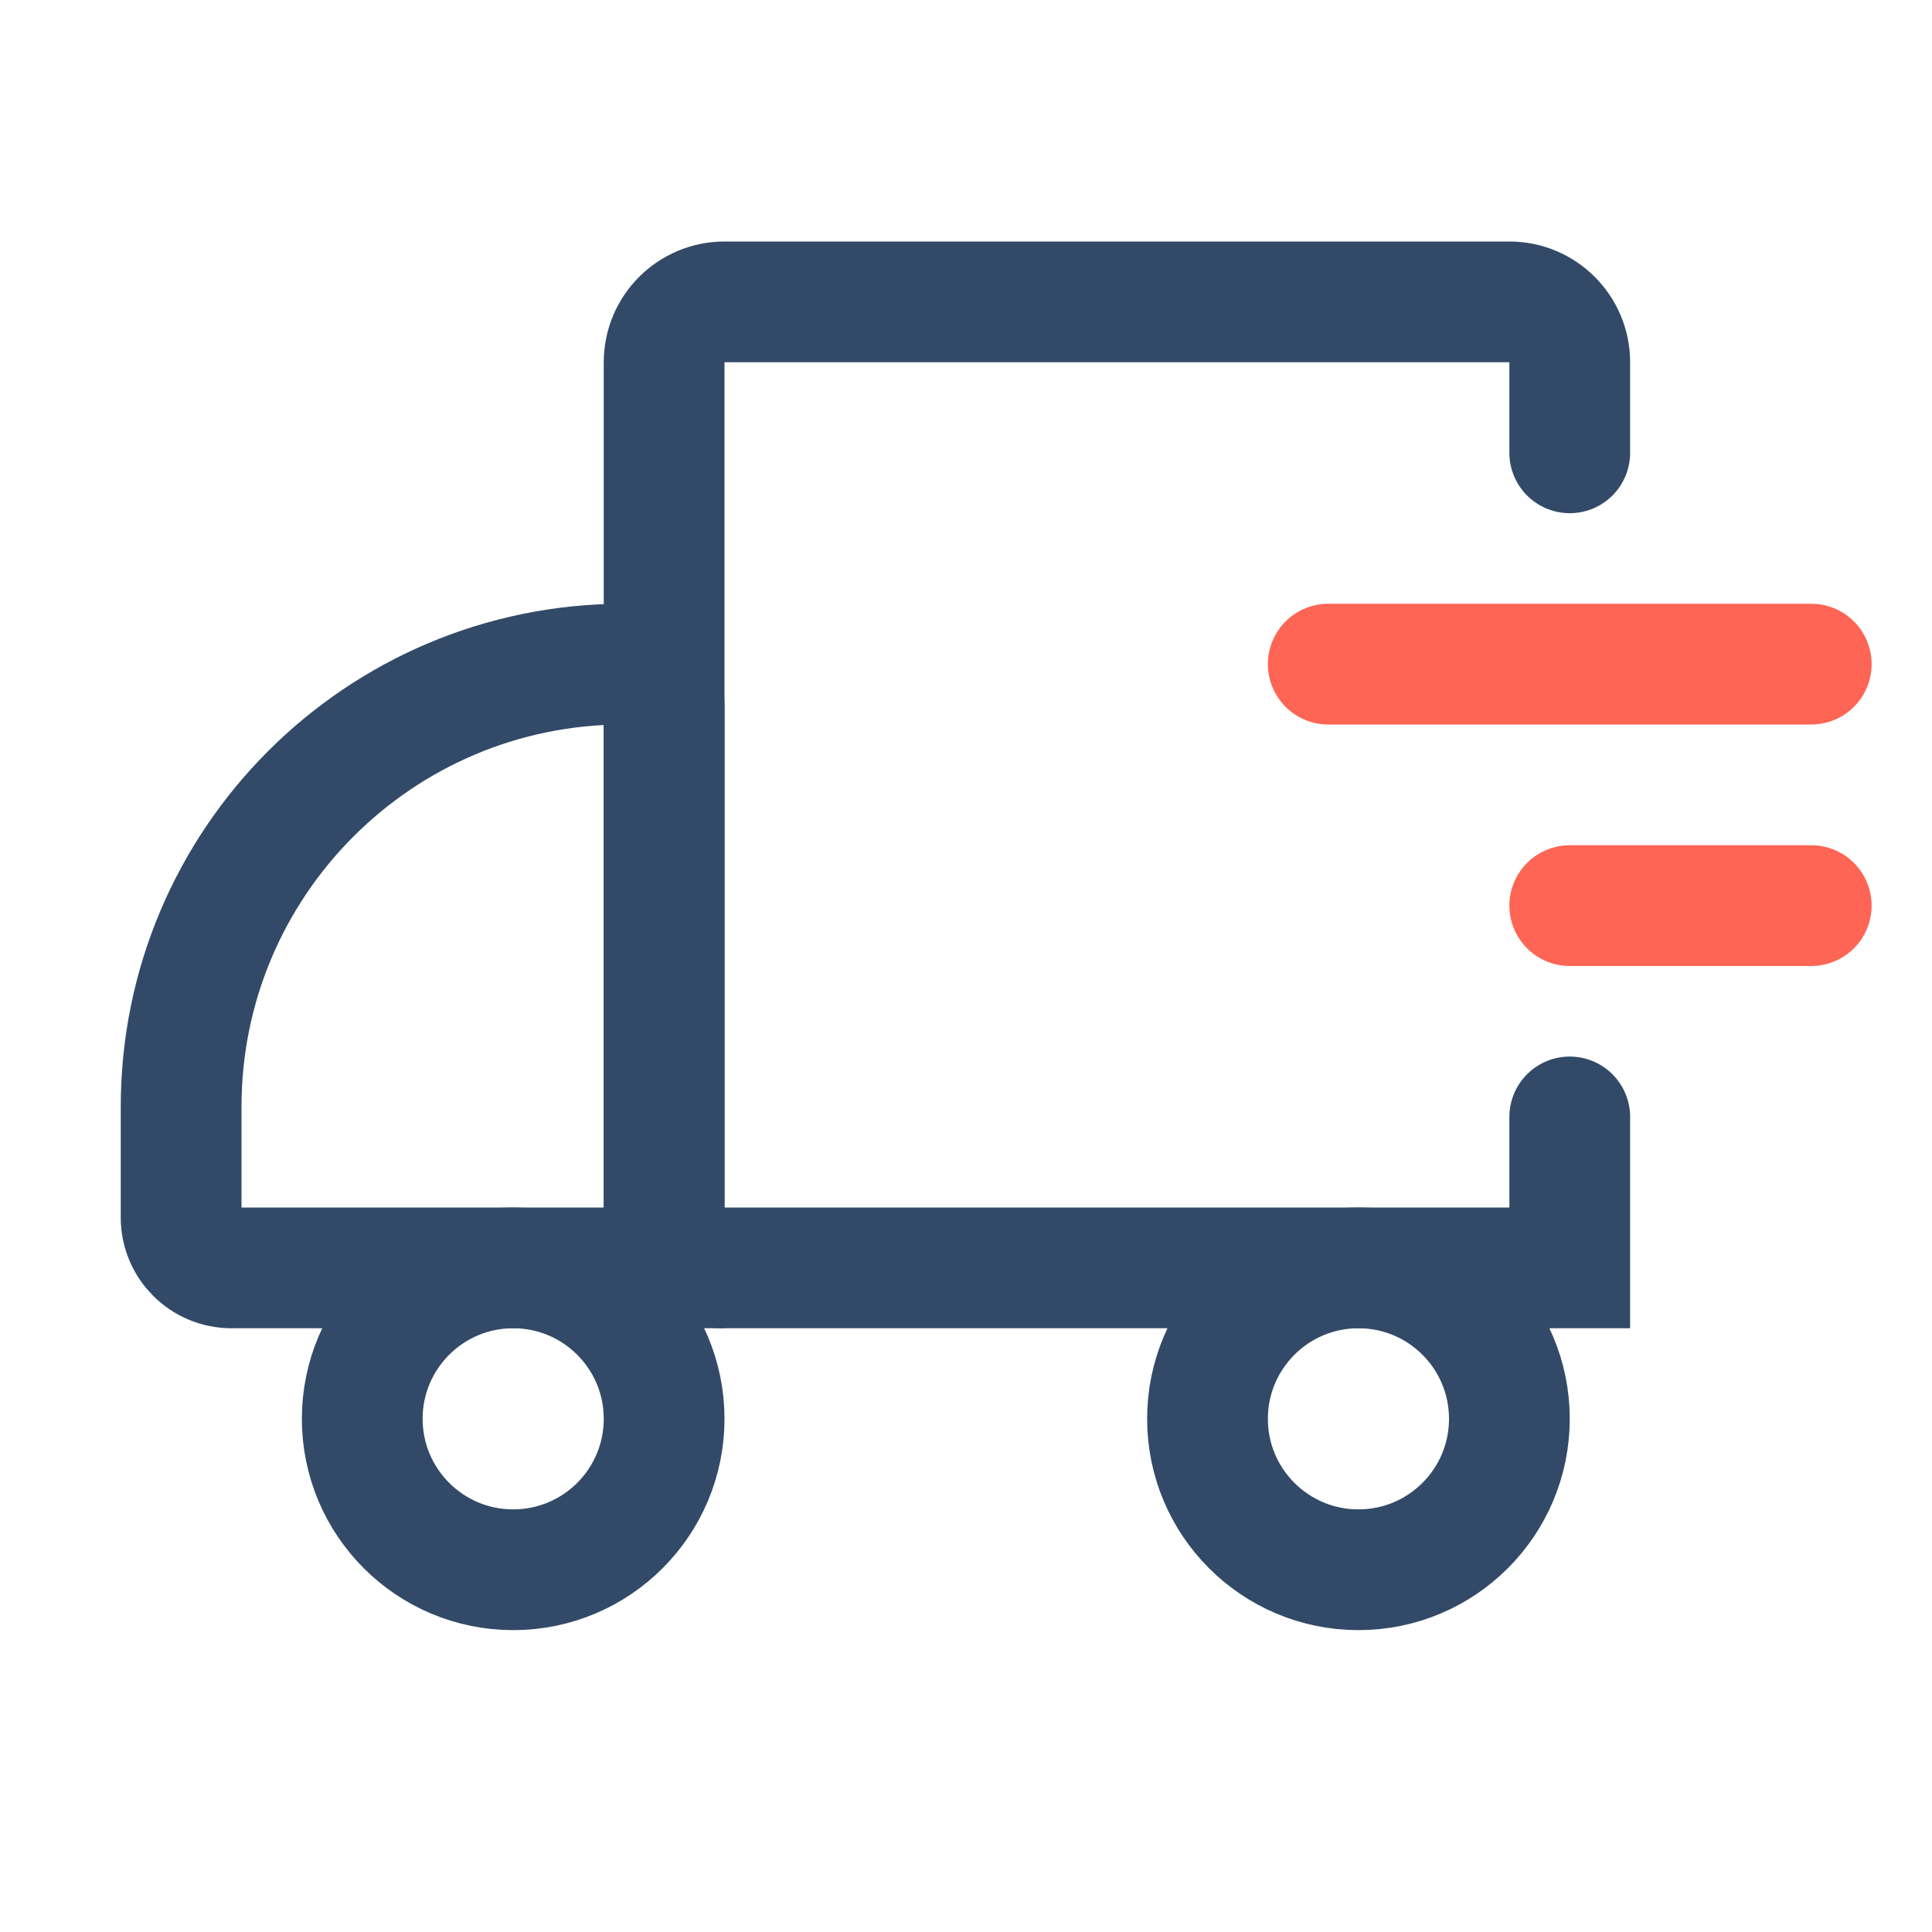
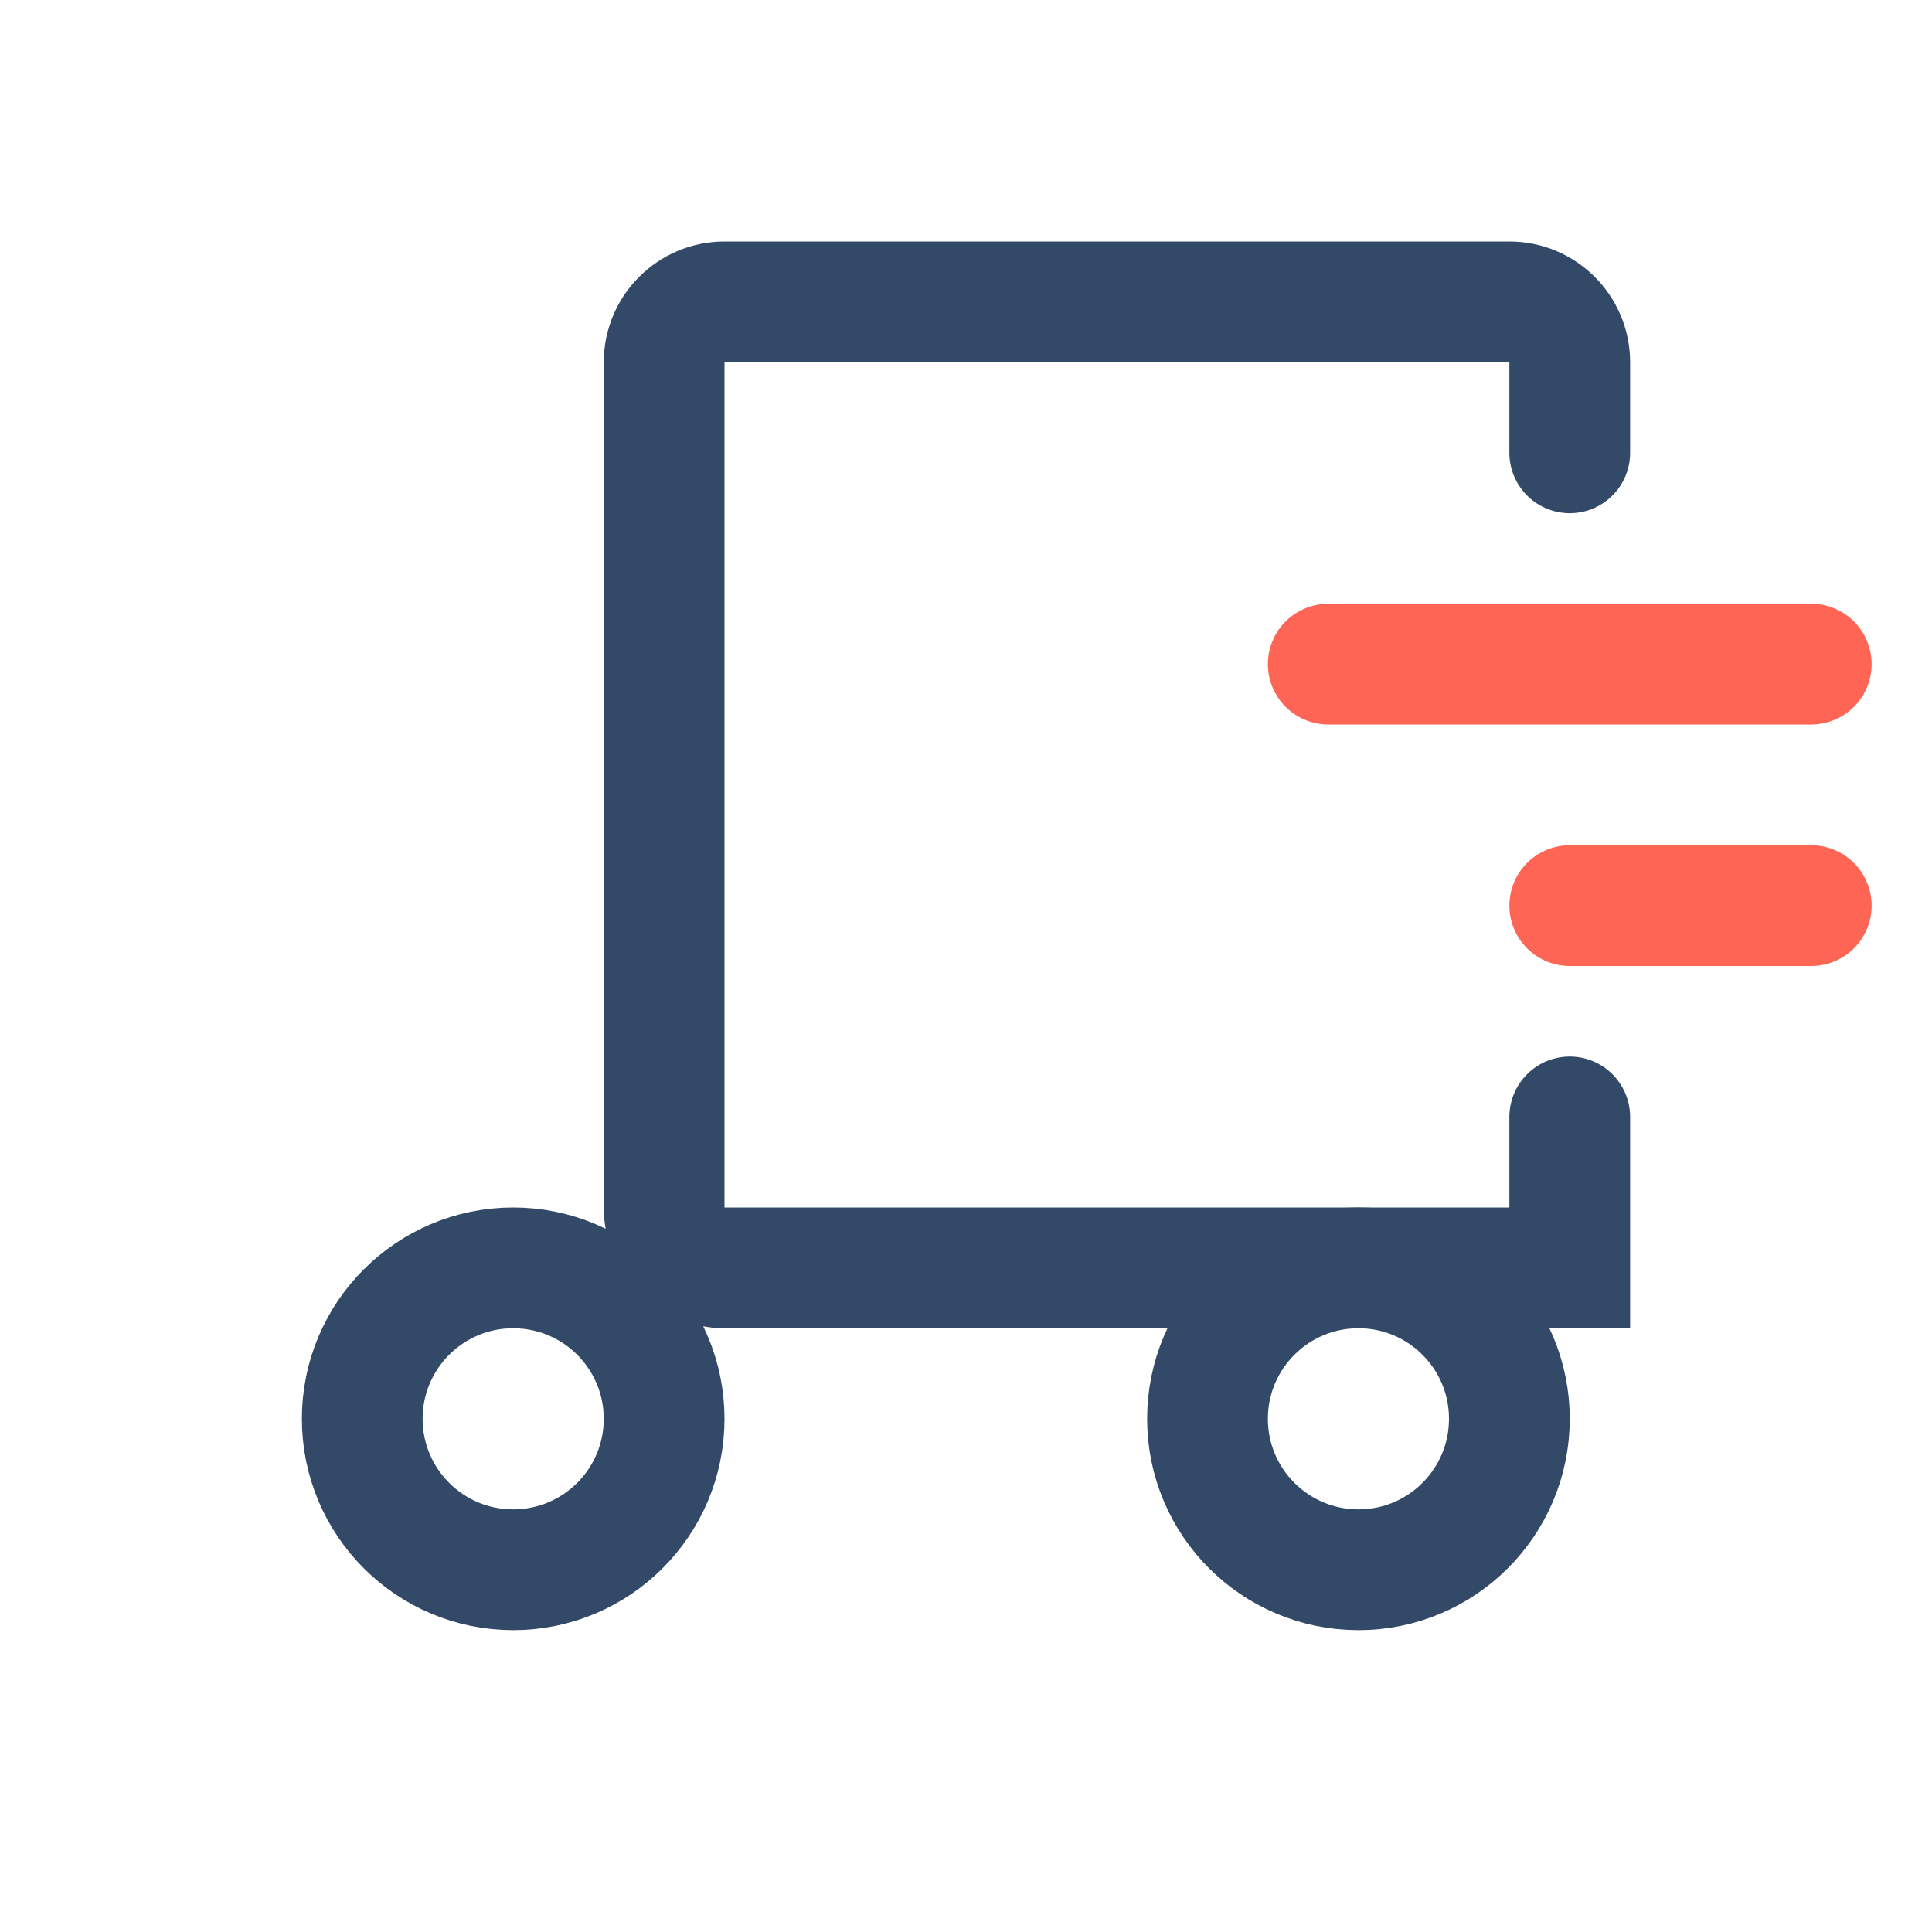
<svg xmlns="http://www.w3.org/2000/svg" width="32" height="32" viewBox="0 0 32 32" fill="none">
  <circle cx="8.5" cy="23.5" r="2.5" stroke="#324A67" stroke-width="2" />
  <circle cx="22.5" cy="23.5" r="2.5" stroke="#324A67" stroke-width="2" />
  <path d="M26 7.5V6.5V6C26 5.448 25.552 5 25 5H12C11.448 5 11 5.448 11 6V20C11 20.552 11.448 21 12 21H26V18.5" stroke="#324A67" stroke-width="2" stroke-linecap="round" />
-   <path d="M3 18.333C3 14.283 6.283 11 10.333 11V11C10.701 11 11 11.299 11 11.667V21H3.833C3.373 21 3 20.627 3 20.167V18.333Z" stroke="#324A67" stroke-width="2" />
  <path d="M22 11L30 11" stroke="#FF6554" stroke-width="2" stroke-linecap="round" stroke-linejoin="round" />
  <path d="M26 15L30 15" stroke="#FF6554" stroke-width="2" stroke-linecap="round" stroke-linejoin="round" />
</svg>